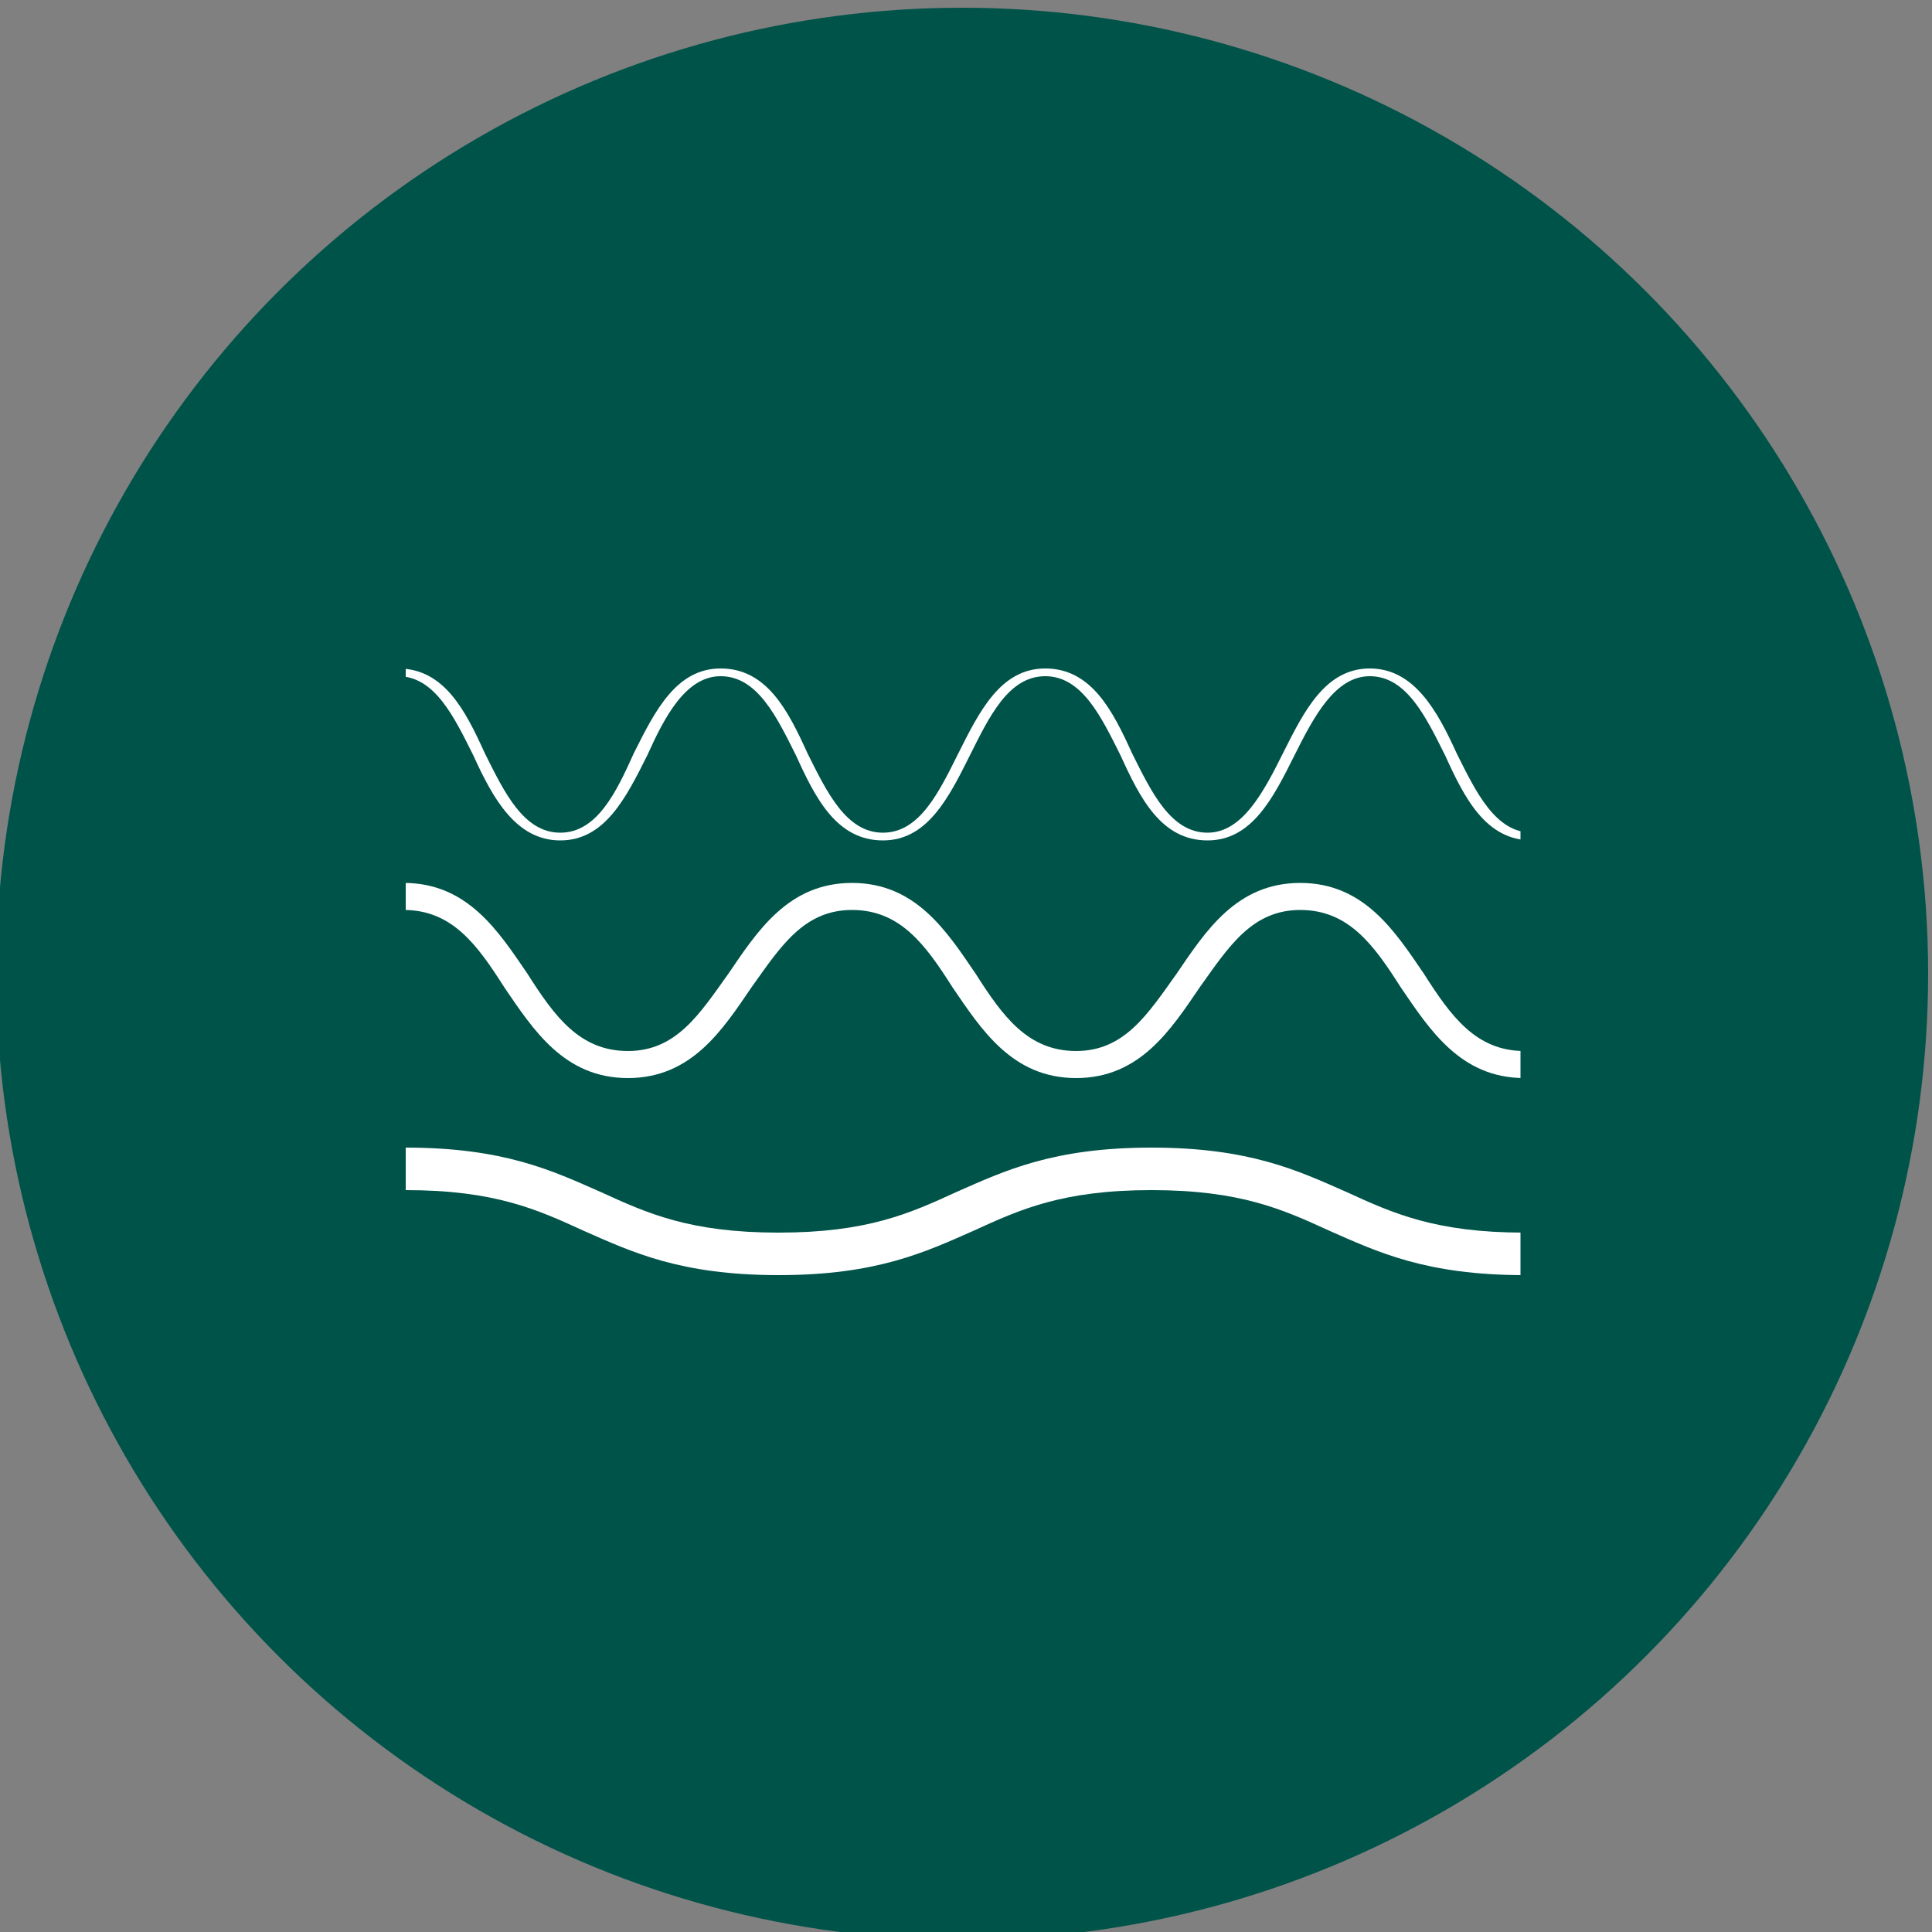
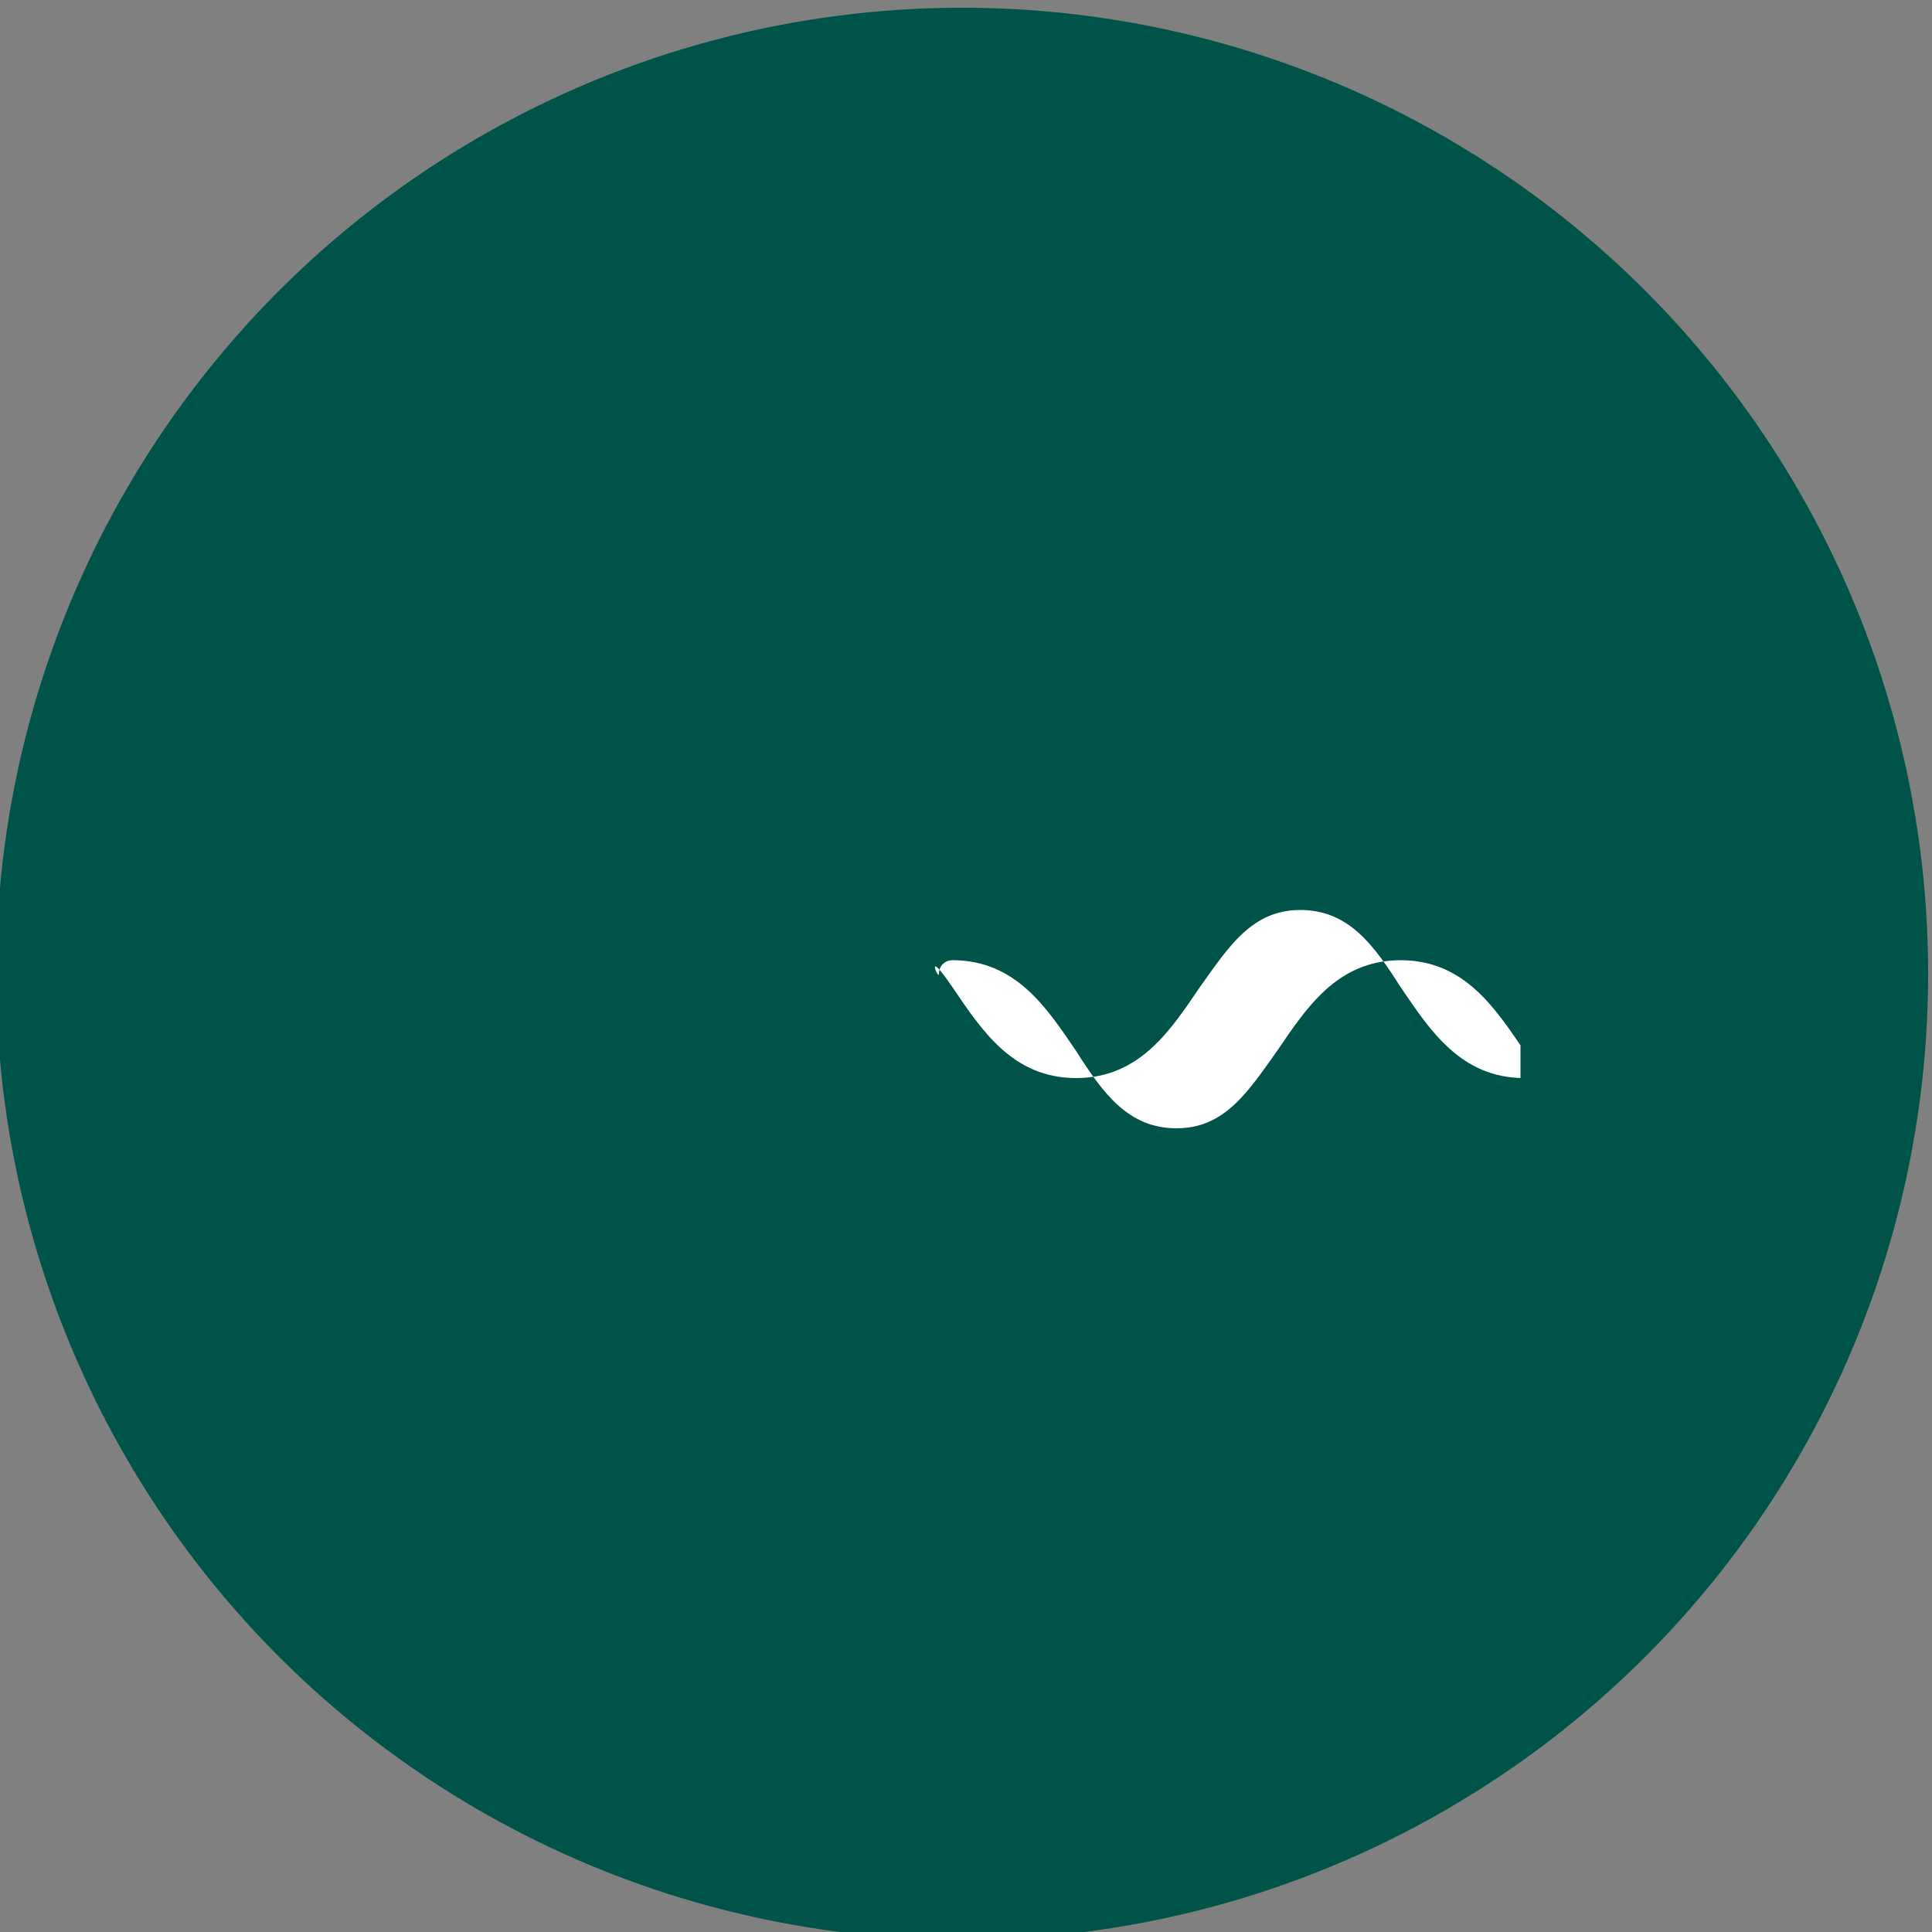
<svg xmlns="http://www.w3.org/2000/svg" id="Layer_1" viewBox="0 0 100 100">
  <rect x="0" y="0" width="100" height="100" fill="#808080" stroke="none" />
  <defs>
    <style>      .st0 {        fill: none;      }      .st1 {        fill: #005349;      }      .st2 {        fill: #fff;      }      .st3 {        clip-path: url(#clippath);      }    </style>
    <clipPath id="clippath">
      <rect class="st0" x="21" y="29.5" width="57.7" height="41.4" />
    </clipPath>
  </defs>
  <circle class="st1" cx="49.8" cy="50.4" r="50" />
  <g class="st3">
    <g>
      <path class="st2" d="M50,50.5c-.1,0-.2.2-.2.2" />
      <g>
-         <path class="st2" d="M79.3,43.5c-2.4,0-3.5-2.2-4.5-4.4-1-2-2-4.1-3.9-4.1-1.8,0-2.9,2.1-3.9,4.1-1.1,2.2-2.2,4.4-4.5,4.4-2.4,0-3.5-2.2-4.5-4.4-1-2-2-4.1-3.9-4.1s-2.9,2.1-3.9,4.1c-1.1,2.2-2.2,4.4-4.5,4.4-2.4,0-3.5-2.2-4.5-4.4-1-2-2-4.1-3.9-4.1-1.8,0-2.9,2.1-3.8,4.1-1.1,2.2-2.2,4.4-4.5,4.4s-3.5-2.2-4.5-4.4c-1-2-2-4.1-3.9-4.1s-.4-.1-.4-.2.2-.2.4-.2c2.4,0,3.5,2.2,4.5,4.4,1,2,2,4.1,3.9,4.1s2.9-2.1,3.8-4.1c1.1-2.2,2.2-4.4,4.5-4.4,2.4,0,3.5,2.2,4.5,4.4,1,2,2,4.1,3.9,4.1s2.9-2.1,3.9-4.1c1.1-2.2,2.2-4.4,4.5-4.4,2.4,0,3.5,2.2,4.5,4.4,1,2,2,4.1,3.9,4.1,1.8,0,2.9-2.1,3.9-4.1,1.1-2.2,2.2-4.4,4.5-4.4s3.5,2.2,4.5,4.4c1,2,2,4.1,3.9,4.1s.4.1.4.2-.2.2-.4.2Z" />
-         <path class="st2" d="M78.9,55.8c-3.3,0-4.9-2.5-6.4-4.7-1.4-2.2-2.7-4-5.2-4-2.5,0-3.7,1.9-5.2,4-1.5,2.2-3.1,4.7-6.4,4.7s-4.9-2.5-6.4-4.7c-1.4-2.2-2.7-4-5.2-4-2.5,0-3.7,1.9-5.2,4-1.5,2.2-3.1,4.7-6.4,4.7-3.3,0-4.9-2.5-6.4-4.7-1.4-2.2-2.7-4-5.2-4s-.7-.3-.7-.7c0-.4.3-.7.7-.7,3.3,0,4.9,2.5,6.4,4.7,1.4,2.2,2.7,4,5.2,4,2.5,0,3.7-1.9,5.2-4,1.5-2.2,3.1-4.7,6.4-4.7,3.3,0,4.9,2.5,6.4,4.7,1.4,2.2,2.7,4,5.2,4,2.5,0,3.7-1.9,5.2-4,1.5-2.2,3.1-4.7,6.4-4.7,3.3,0,4.9,2.5,6.4,4.7,1.4,2.2,2.7,4,5.2,4s.7.3.7.7-.3.7-.7.7Z" />
-         <path class="st2" d="M78.9,66c-5.1,0-7.6-1.2-10.1-2.3-2.4-1.1-4.6-2.1-9.2-2.1-4.6,0-6.8,1-9.2,2.1-2.5,1.1-5,2.3-10.1,2.3-5.1,0-7.6-1.2-10.1-2.3-2.4-1.1-4.6-2.1-9.2-2.1-.6,0-1.1-.5-1.1-1.1,0-.6.5-1.1,1.1-1.1,5.1,0,7.6,1.2,10.1,2.3,2.4,1.1,4.6,2.1,9.2,2.1,4.6,0,6.8-1,9.2-2.1,2.5-1.1,5-2.3,10.1-2.3s7.6,1.2,10.1,2.3c2.4,1.1,4.6,2.1,9.2,2.1.6,0,1.1.5,1.1,1.1,0,.6-.5,1.1-1.1,1.1Z" />
+         <path class="st2" d="M78.9,55.8c-3.3,0-4.9-2.5-6.4-4.7-1.4-2.2-2.7-4-5.2-4-2.5,0-3.7,1.9-5.2,4-1.5,2.2-3.1,4.7-6.4,4.7s-4.9-2.5-6.4-4.7s-.7-.3-.7-.7c0-.4.3-.7.7-.7,3.3,0,4.9,2.5,6.4,4.7,1.4,2.2,2.7,4,5.2,4,2.5,0,3.7-1.9,5.2-4,1.5-2.2,3.1-4.7,6.4-4.7,3.3,0,4.9,2.5,6.4,4.7,1.4,2.2,2.7,4,5.2,4,2.5,0,3.7-1.9,5.2-4,1.5-2.2,3.1-4.7,6.4-4.7,3.3,0,4.9,2.5,6.4,4.7,1.4,2.2,2.7,4,5.2,4s.7.3.7.7-.3.7-.7.7Z" />
      </g>
    </g>
  </g>
</svg>